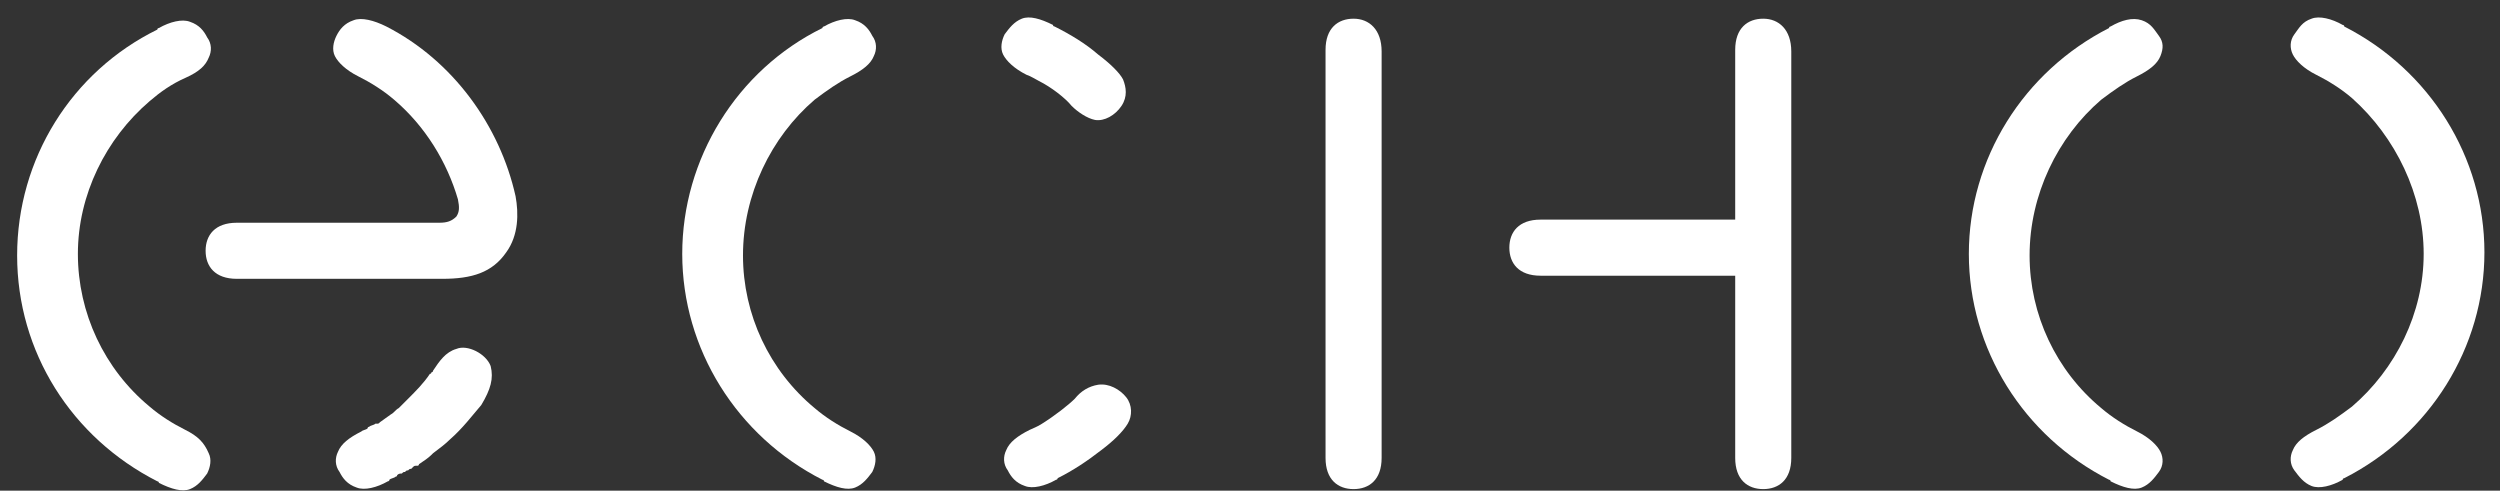
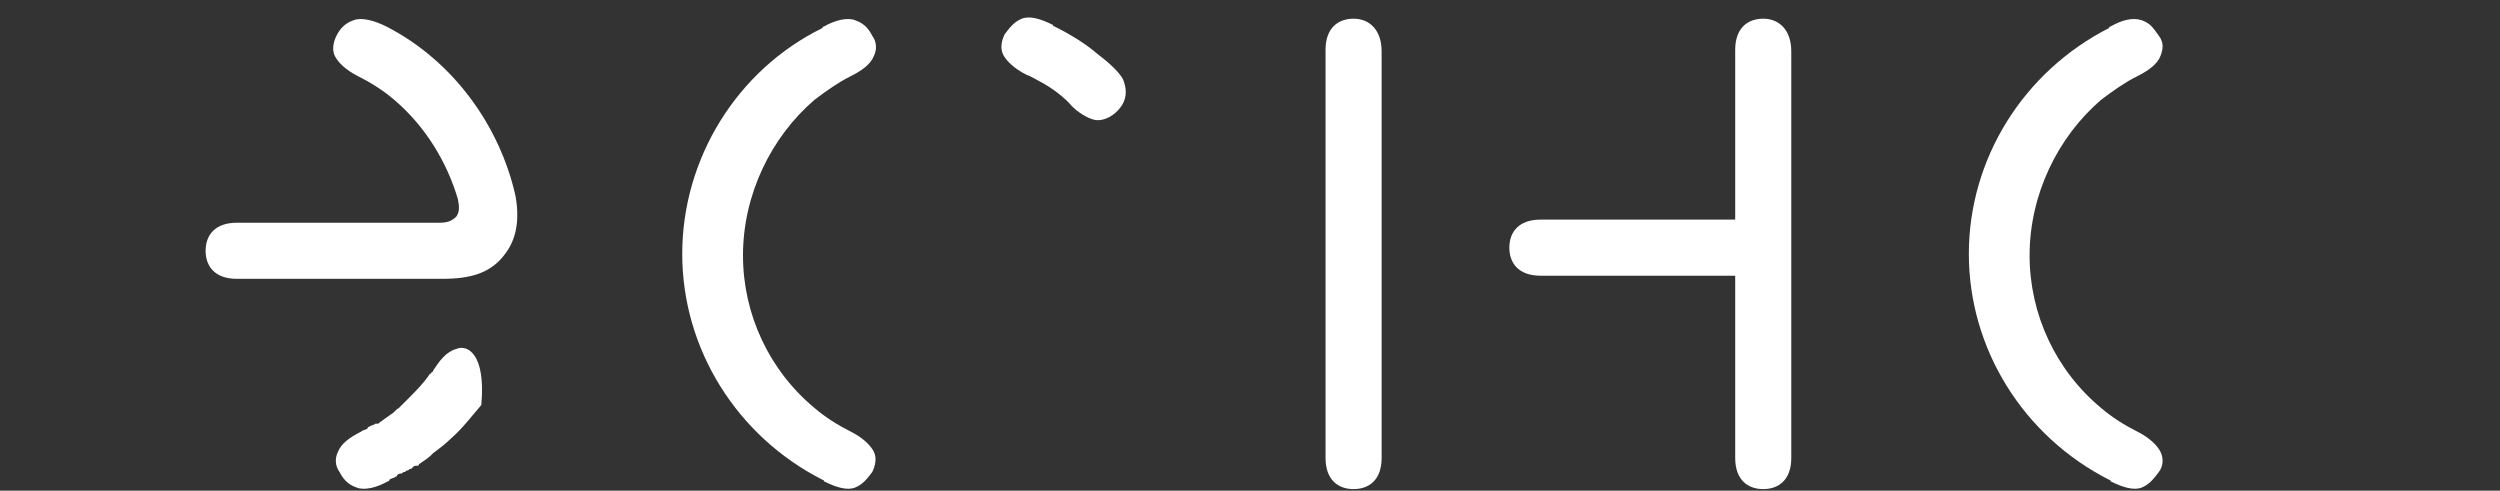
<svg xmlns="http://www.w3.org/2000/svg" version="1.1" id="Layer_1" x="0px" y="0px" width="160.5px" height="31.5px" viewBox="0 0 160.5 31.5" style="enable-background:new 0 0 160.5 31.5;" xml:space="preserve">
  <rect x="0" y="0" width="160.5" height="31.5" fill="#333333" stroke="none" />
  <style type="text/css">
	.st0{fill:#FFFFFF;}
</style>
  <g>
    <g>
      <path class="st0" d="M134.9,6.4L134.9,6.4c0.8-0.6,1.5-1.1,2.3-1.5s1.3-0.8,1.5-1.3s0.2-0.9-0.1-1.3s-0.5-0.8-1.1-1s-1.3,0-2,0.4    c0,0-0.1,0-0.1,0.1c-5.5,2.8-9,8.4-9,14.5s3.5,11.7,9,14.5c0,0,0.1,0,0.1,0.1c0.8,0.4,1.5,0.6,2,0.4s0.8-0.6,1.1-1    s0.3-0.9,0.1-1.3s-0.7-0.9-1.5-1.3s-1.6-0.9-2.3-1.5l0,0c-2.9-2.4-4.6-6-4.6-9.8C130.3,12.5,132.1,8.8,134.9,6.4z" />
-       <path class="st0" d="M155.6,16.3c0,3.8-1.8,7.4-4.6,9.8l0,0c-0.8,0.6-1.5,1.1-2.3,1.5s-1.3,0.8-1.5,1.3c-0.2,0.4-0.2,0.9,0.1,1.3    s0.6,0.8,1.1,1s1.3,0,2-0.4c0-0.1,0.1-0.1,0.1-0.1c5.5-2.8,9-8.4,9-14.5s-3.5-11.7-9-14.5c0-0.1-0.1-0.1-0.1-0.1    c-0.7-0.4-1.5-0.6-2-0.4c-0.6,0.2-0.8,0.6-1.1,1s-0.3,0.9-0.1,1.3s0.7,0.9,1.5,1.3s1.6,0.9,2.3,1.5l0,0    C153.8,8.8,155.6,12.5,155.6,16.3z" />
      <path class="st0" d="M113.2,1.2c-1,0-1.8,0.6-1.8,2v3l0,0c0,1.1,0,4.6,0,7.9H104l0,0h-5.1c-1.4,0-2,0.8-2,1.8s0.6,1.8,2,1.8h7.4    l0,0h5.1c0,0.8,0,1.6,0,2.2c0,0.8,0,1.3,0,1.6V28l0,0v1.4c0,1.4,0.8,2,1.8,2s1.8-0.6,1.8-2v-1.5v-1.2v-5.1c0-0.3,0-0.8,0-1.6    c0-3.4,0-10.5,0-11.7v-5C115,1.9,114.2,1.2,113.2,1.2z" />
      <path class="st0" d="M86.9,1.2c-1,0-1.8,0.6-1.8,2v3l0,0c0,1.9,0,10,0,13.7c0,0.8,0,1.3,0,1.6V28l0,0v1.4c0,1.4,0.8,2,1.8,2    s1.8-0.6,1.8-2v-1.5v-1.2v-5.1c0-0.3,0-0.8,0-1.6c0-3.4,0-10.5,0-11.7v-5C88.7,1.9,87.9,1.2,86.9,1.2z" />
      <path class="st0" d="M52.3,6.4L52.3,6.4c0.8-0.6,1.5-1.1,2.3-1.5s1.3-0.8,1.5-1.3c0.2-0.4,0.2-0.9-0.1-1.3c-0.2-0.4-0.5-0.8-1.1-1    c-0.5-0.2-1.3,0-2,0.4c0,0-0.1,0-0.1,0.1c-5.5,2.7-9,8.4-9,14.5s3.5,11.7,9,14.5c0,0,0.1,0,0.1,0.1c0.8,0.4,1.5,0.6,2,0.4    s0.8-0.6,1.1-1c0.2-0.4,0.3-0.9,0.1-1.3s-0.7-0.9-1.5-1.3s-1.6-0.9-2.3-1.5l0,0c-2.9-2.4-4.6-6-4.6-9.8    C47.7,12.5,49.5,8.8,52.3,6.4z" />
      <path class="st0" d="M70.5,3.5L70.5,3.5c-0.8-0.7-1.8-1.3-2.8-1.8c0,0-0.1,0-0.1-0.1c-0.8-0.4-1.5-0.6-2-0.4s-0.8,0.6-1.1,1    c-0.2,0.4-0.3,0.9-0.1,1.3c0.2,0.4,0.7,0.9,1.5,1.3c0.3,0.1,0.6,0.3,0.8,0.4l0,0c0.8,0.4,1.7,1.1,2.1,1.6c0.4,0.4,1,0.8,1.5,0.9    c0.6,0.1,1.3-0.3,1.7-0.9s0.3-1.2,0.1-1.7C71.9,4.7,71.3,4.1,70.5,3.5z" />
-       <path class="st0" d="M70.5,24.7c-0.6,0.1-1.1,0.4-1.5,0.9c-0.4,0.4-1.3,1.1-2.1,1.6l0,0c-0.3,0.2-0.6,0.3-0.8,0.4    c-0.8,0.4-1.3,0.8-1.5,1.3c-0.2,0.4-0.2,0.9,0.1,1.3c0.2,0.4,0.5,0.8,1.1,1c0.5,0.2,1.3,0,2-0.4c0,0,0.1,0,0.1-0.1    c1-0.5,1.9-1.1,2.8-1.8l0,0c0.8-0.6,1.4-1.2,1.7-1.7c0.3-0.5,0.3-1.2-0.1-1.7C71.9,25,71.2,24.6,70.5,24.7z" />
-       <path class="st0" d="M11.9,27.6c-0.8-0.4-1.6-0.9-2.3-1.5l0,0c-2.9-2.4-4.6-6-4.6-9.8s1.8-7.4,4.6-9.8l0,0C10.3,5.9,11,5.4,11.9,5    s1.3-0.8,1.5-1.3c0.2-0.4,0.2-0.9-0.1-1.3c-0.2-0.4-0.5-0.8-1.1-1c-0.5-0.2-1.3,0-2,0.4c0,0-0.1,0-0.1,0.1c-5.5,2.7-9,8.3-9,14.5    s3.5,11.7,9,14.5c0,0,0.1,0,0.1,0.1c0.8,0.4,1.5,0.6,2,0.4s0.8-0.6,1.1-1c0.2-0.4,0.3-0.9,0.1-1.3C13.1,28.4,12.7,28,11.9,27.6z" />
-       <path class="st0" d="M29.3,22.4c-0.7,0.2-1.1,0.8-1.5,1.4c0,0.1-0.1,0.1-0.1,0.1s0,0.1-0.1,0.1l0,0c-0.4,0.6-0.9,1.1-1.4,1.6l0,0    c-0.2,0.2-0.4,0.4-0.6,0.6l0,0c-0.2,0.1-0.3,0.3-0.5,0.4c-0.3,0.2-0.4,0.3-0.7,0.5c-0.1,0.1-0.1,0.1-0.2,0.1h-0.1l0,0    c-0.1,0.1-0.3,0.1-0.4,0.2c0,0-0.1,0-0.1,0.1c-0.1,0.1-0.3,0.1-0.4,0.2c-0.8,0.4-1.3,0.8-1.5,1.3c-0.2,0.4-0.2,0.9,0.1,1.3    c0.2,0.4,0.5,0.8,1.1,1c0.5,0.2,1.3,0,2-0.4c0,0,0.1,0,0.1-0.1c0.1-0.1,0.3-0.1,0.4-0.2c0.1,0,0.1-0.1,0.1-0.1    c0.1-0.1,0.2-0.1,0.3-0.1c0.1-0.1,0.1-0.1,0.2-0.1c0.1-0.1,0.1-0.1,0.2-0.1c0.1-0.1,0.1-0.1,0.2-0.1c0.1-0.1,0.1-0.1,0.1-0.1    c0.1-0.1,0.1-0.1,0.3-0.1c0.1,0,0.1-0.1,0.1-0.1c0.3-0.2,0.6-0.4,0.8-0.6l0.1-0.1l0,0c0.4-0.3,0.8-0.6,1.1-0.9    c0.8-0.7,1.4-1.5,2-2.2c0.6-1,0.8-1.7,0.6-2.5C31.2,22.7,30,22.1,29.3,22.4z" />
+       <path class="st0" d="M29.3,22.4c-0.7,0.2-1.1,0.8-1.5,1.4c0,0.1-0.1,0.1-0.1,0.1s0,0.1-0.1,0.1l0,0c-0.4,0.6-0.9,1.1-1.4,1.6l0,0    c-0.2,0.2-0.4,0.4-0.6,0.6l0,0c-0.2,0.1-0.3,0.3-0.5,0.4c-0.3,0.2-0.4,0.3-0.7,0.5c-0.1,0.1-0.1,0.1-0.2,0.1h-0.1l0,0    c-0.1,0.1-0.3,0.1-0.4,0.2c0,0-0.1,0-0.1,0.1c-0.1,0.1-0.3,0.1-0.4,0.2c-0.8,0.4-1.3,0.8-1.5,1.3c-0.2,0.4-0.2,0.9,0.1,1.3    c0.2,0.4,0.5,0.8,1.1,1c0.5,0.2,1.3,0,2-0.4c0,0,0.1,0,0.1-0.1c0.1-0.1,0.3-0.1,0.4-0.2c0.1,0,0.1-0.1,0.1-0.1    c0.1-0.1,0.2-0.1,0.3-0.1c0.1-0.1,0.1-0.1,0.2-0.1c0.1-0.1,0.1-0.1,0.2-0.1c0.1-0.1,0.1-0.1,0.2-0.1c0.1-0.1,0.1-0.1,0.1-0.1    c0.1-0.1,0.1-0.1,0.3-0.1c0.1,0,0.1-0.1,0.1-0.1c0.3-0.2,0.6-0.4,0.8-0.6l0.1-0.1l0,0c0.4-0.3,0.8-0.6,1.1-0.9    c0.8-0.7,1.4-1.5,2-2.2C31.2,22.7,30,22.1,29.3,22.4z" />
      <path class="st0" d="M24.8,1.7C24.8,1.7,24.7,1.7,24.8,1.7c-0.8-0.4-1.6-0.6-2.1-0.4c-0.6,0.2-0.9,0.6-1.1,1s-0.3,0.9-0.1,1.3    C21.7,4,22.2,4.5,23,4.9s1.6,0.9,2.3,1.5l0,0c2,1.7,3.4,4,4.1,6.4c0.1,0.5,0.1,0.8-0.1,1.1c-0.3,0.3-0.6,0.4-1.1,0.4H27h-6.8l0,0    h-5c-1.4,0-2,0.8-2,1.8s0.6,1.8,2,1.8h9.7l0,0h3.5c1.9,0,3.2-0.4,4.1-1.7c0.8-1.1,0.8-2.5,0.6-3.6C32.1,8.1,29.1,3.9,24.8,1.7z" />
    </g>
  </g>
</svg>